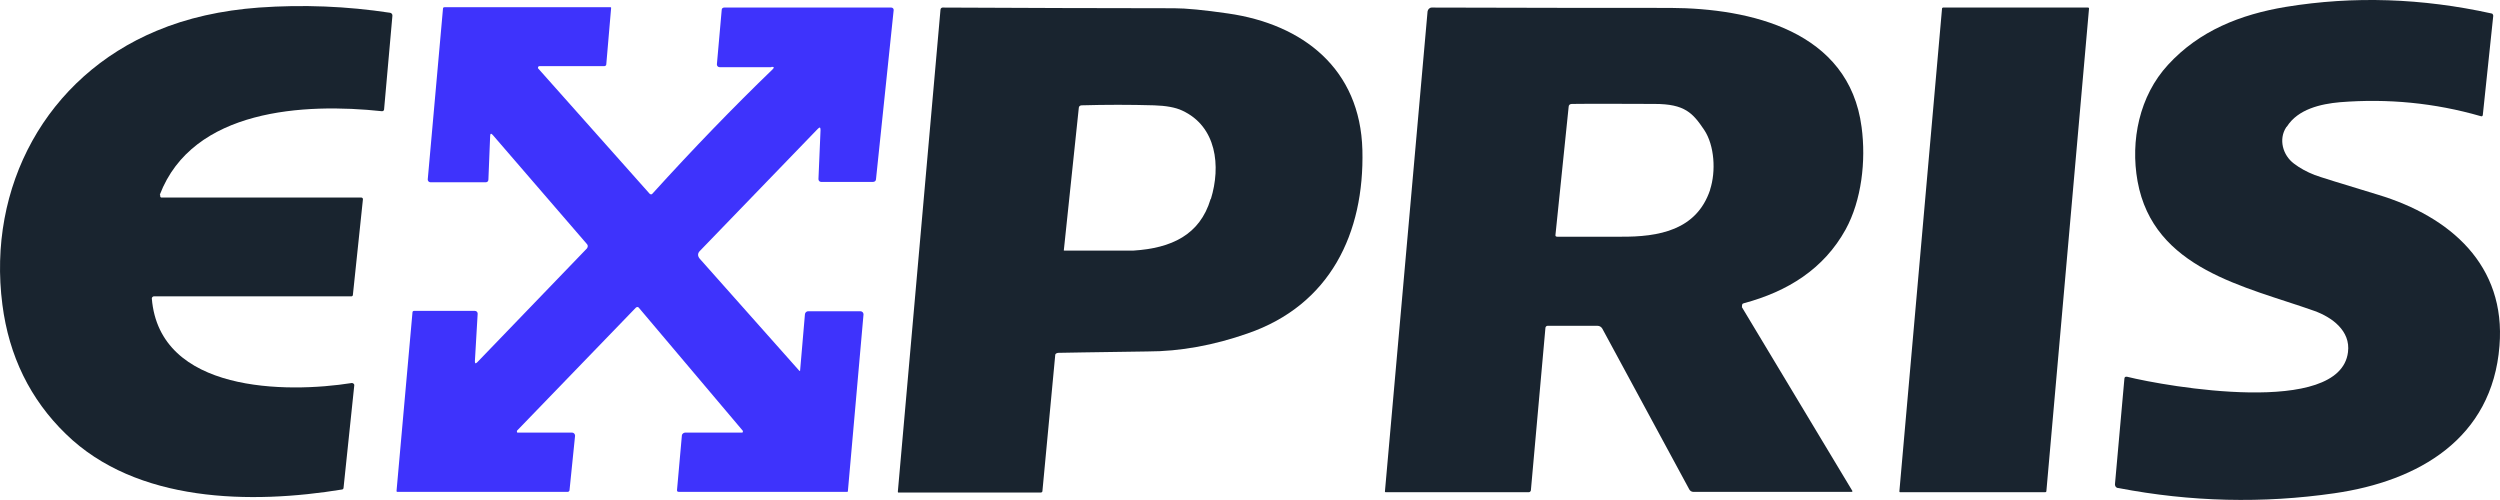
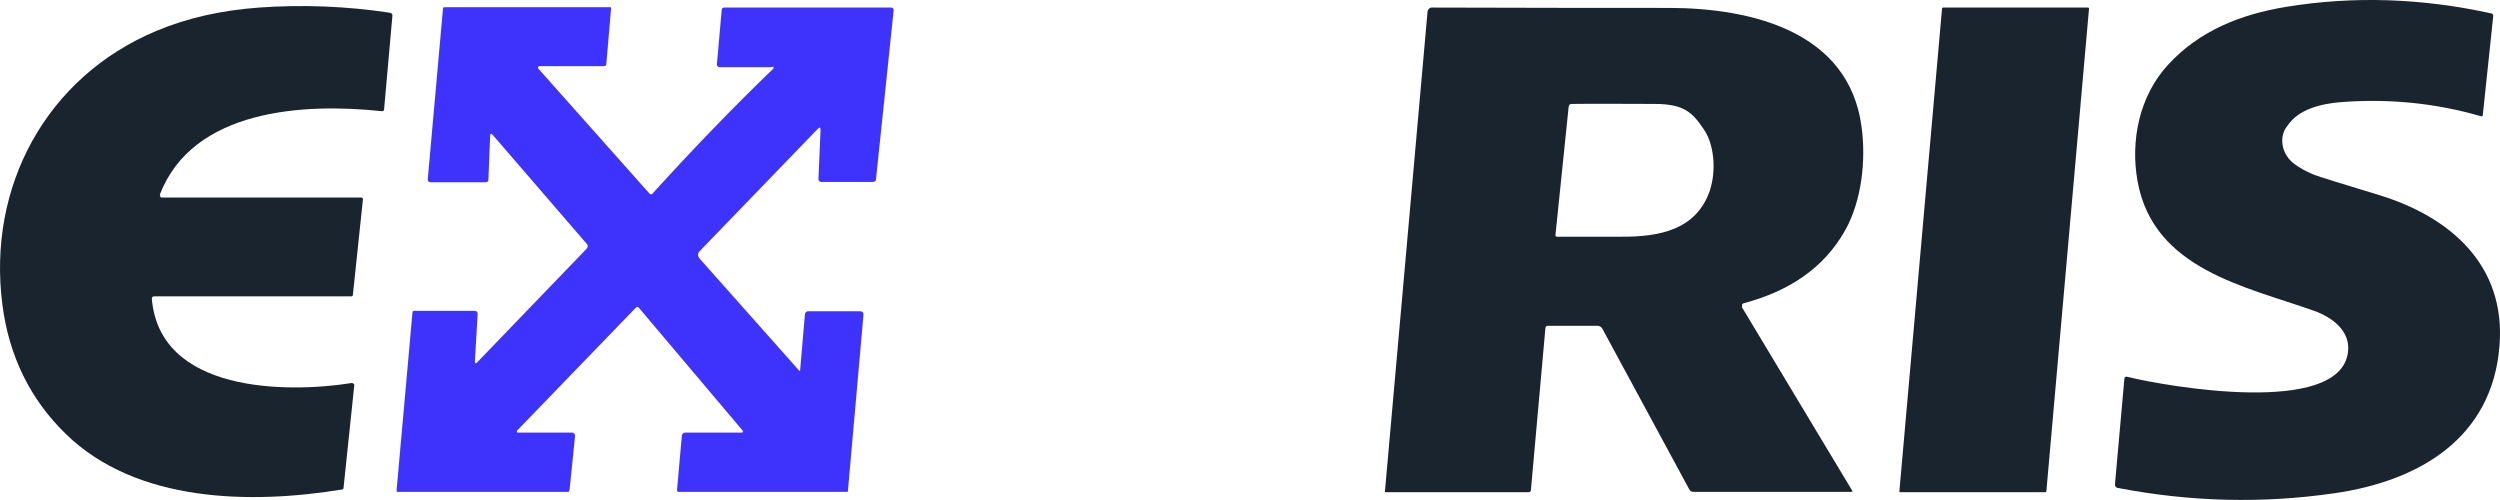
<svg xmlns="http://www.w3.org/2000/svg" id="Ebene_2" viewBox="0 0 721.14 144.21">
  <defs>
    <style>.cls-1{fill:#3e33fc;}.cls-2{fill:#19242f;}</style>
  </defs>
  <g id="Ebene_1-2">
    <path class="cls-2" d="M659.49,36.68c-2.3,3.5-1,8.1,2.2,10.5,1.7,1.3,3.7,2.4,6,3.3,1.3.5,7.4,2.4,18.3,5.7,20.8,6.3,36.9,20.3,35,43.6-2.1,26.7-23.3,39-47.6,42.5-20.7,3-41.5,2.5-62.3-1.5-.7,0-1.1-.6-1-1.3l2.7-30.2c0-.5.3-.7.8-.6,11.3,2.8,61.4,11.6,63.7-7.1.8-6.2-4.7-10.1-9.7-11.9-20-7.1-46.4-12-51-37.4-2.1-11.7.5-24.6,8.8-33.6,9-9.8,20.8-14.5,34-16.7,19.6-3.2,39.3-2.5,59.3,1.9.3,0,.5.4.5.7l-3,28.5c0,.4-.3.6-.7.4-13.2-3.8-26.7-5.1-40.5-4-5.6.5-12.1,2-15.3,7l-.2.2h0Z" />
    <path class="cls-2" d="M46.19,56.28c0,.3,0,.6.3.7h57.7c.3,0,.5.2.5.5h0l-2.9,27.6c0,.2-.2.4-.4.4h-57c-.3,0-.6.3-.6.6h0c2.2,27.2,38.8,27.4,57.7,24.4.3,0,.6.2.7.5v.2l-3.1,29.6c0,.2-.2.3-.3.4-26.3,4.3-59.4,3.9-79.8-16C8.69,115.18,2.59,102.68.69,87.88-3.71,53.88,13.29,22.18,45.19,8.88c8.8-3.7,18.7-5.9,29.5-6.7,12.7-.9,25.3-.4,37.8,1.5.4,0,.8.5.7.9l-2.4,27c0,.3-.3.5-.6.5h0c-22.4-2.4-54.6-.7-64.1,24.1h.1v.1Z" />
    <path class="cls-1" d="M222.49,19.38h-14.9c-.4,0-.8-.3-.8-.8h0l1.4-15.8c0-.3.3-.6.7-.6h48.2c.4,0,.7.3.7.7h0l-5.1,48.8c0,.5-.4.8-.9.8h-14.9c-.5,0-.8-.4-.8-.8h0l.6-14.1c0-.9-.2-1-.8-.4l-34,35.2c-.7.7-.7,1.5,0,2.3l28.7,32.3h.2l1.4-16.3c0-.5.5-.9.9-.9h15.1c.5,0,.9.4.9.9h0l-4.5,50.9c0,.2,0,.3-.3.3h-48.5c-.4,0-.5-.2-.5-.5l1.4-15.7c0-.5.5-.9,1-.9h16.3c.2,0,.3,0,.3-.3v-.2l-30-35.5c-.2-.3-.6-.3-.9,0h0l-34.2,35.4c-.2.2,0,.4,0,.6h15.8c.5,0,.9.4.9.9h0l-1.6,15.7c0,.3-.3.5-.5.5h-49.1c-.2,0-.3,0-.3-.3h0l4.6-51.5c0-.2.2-.4.4-.4h17.6c.5,0,.8.4.8.8h0l-.8,13.7c0,.7.2.8.7.3l31.6-32.8c.3-.4.4-.9,0-1.3l-27.1-31.4c-.5-.6-.8-.5-.8.3l-.5,12.5c0,.5-.3.8-.8.8h-15.9c-.5,0-.8-.4-.8-.8h0l4.4-49.3c0-.3.2-.4.5-.4h47.8s.2,0,.2.2h0l-1.4,16.3c0,.3-.3.5-.6.5h-18.7c-.2,0-.4.2-.4.4v.2l32.2,36.2c.2.2.6.3.8,0h0c11.7-12.9,23.3-24.9,34.7-35.9.5-.5.4-.7-.3-.7h0l-.1.1Z" />
    <path class="cls-2" d="M589.99,141.98h-41.8c-.2,0-.3,0-.3-.3h0l12.3-139.2c0-.2.2-.3.3-.3h41.8c.2,0,.3.1.3.3h0l-12.3,139.2c0,.2-.2.3-.3.3Z" />
    <path class="cls-2" d="M502.49,88.58v-.2c0-.4,0-.8.5-.9,12.7-3.4,23.1-9.9,29.4-21.3,4.6-8.4,5.9-19.8,4.6-29.5-3.6-27.8-32.1-34.3-55.2-34.4-16,0-38.9,0-68.8-.1-.6,0-1.1.5-1.2,1.1l-12.3,138.5h0s0,.2.2.2h41.3c.3,0,.5-.2.6-.5l4.2-46.9c0-.3.3-.6.6-.6h14.4c.6,0,1.1.3,1.4.8l25.1,46.4c.2.4.7.7,1.1.7h45.8c.2,0,.2-.3,0-.5l-31.8-52.9h0l.1.1ZM493.29,54.78c-3.9,11.6-14.7,13.6-25.9,13.5h-18.2c-.4,0-.6-.2-.5-.6l3.8-36.9c0-.5.4-.8.9-.8,7.2-.1,15.2,0,23.9,0s11,2.6,14.3,7.5c3,4.5,3.4,12,1.7,17.2h0v.1Z" />
-     <path class="cls-2" d="M392.99,43.28c-.6-23.4-17.1-36.3-38.8-39.4-6.9-1-12.1-1.5-15.5-1.5-21.1,0-43.4-.1-66.8-.2-.3,0-.6.3-.6.6l-12.3,139c0,.2,0,.3.2.3h41c.3,0,.5-.2.5-.4l3.7-39.3c0-.3.3-.5.8-.6,1,0,9.6-.2,25.8-.4,9.5,0,19.2-1.8,28.9-5.2,23.8-8.2,33.7-28.9,33.1-52.9h0ZM349.19,57.48c-3.1,10.3-11.3,14.1-22.2,14.8h-19.9c-.2,0-.3,0-.2-.3l4.3-40.9c0-.4.4-.7.8-.7,7-.2,14-.2,20.9,0,3.4.1,6.2.6,8.1,1.5,10,4.6,11.2,16.1,8.3,25.5h-.1v.1Z" />
  </g>
</svg>